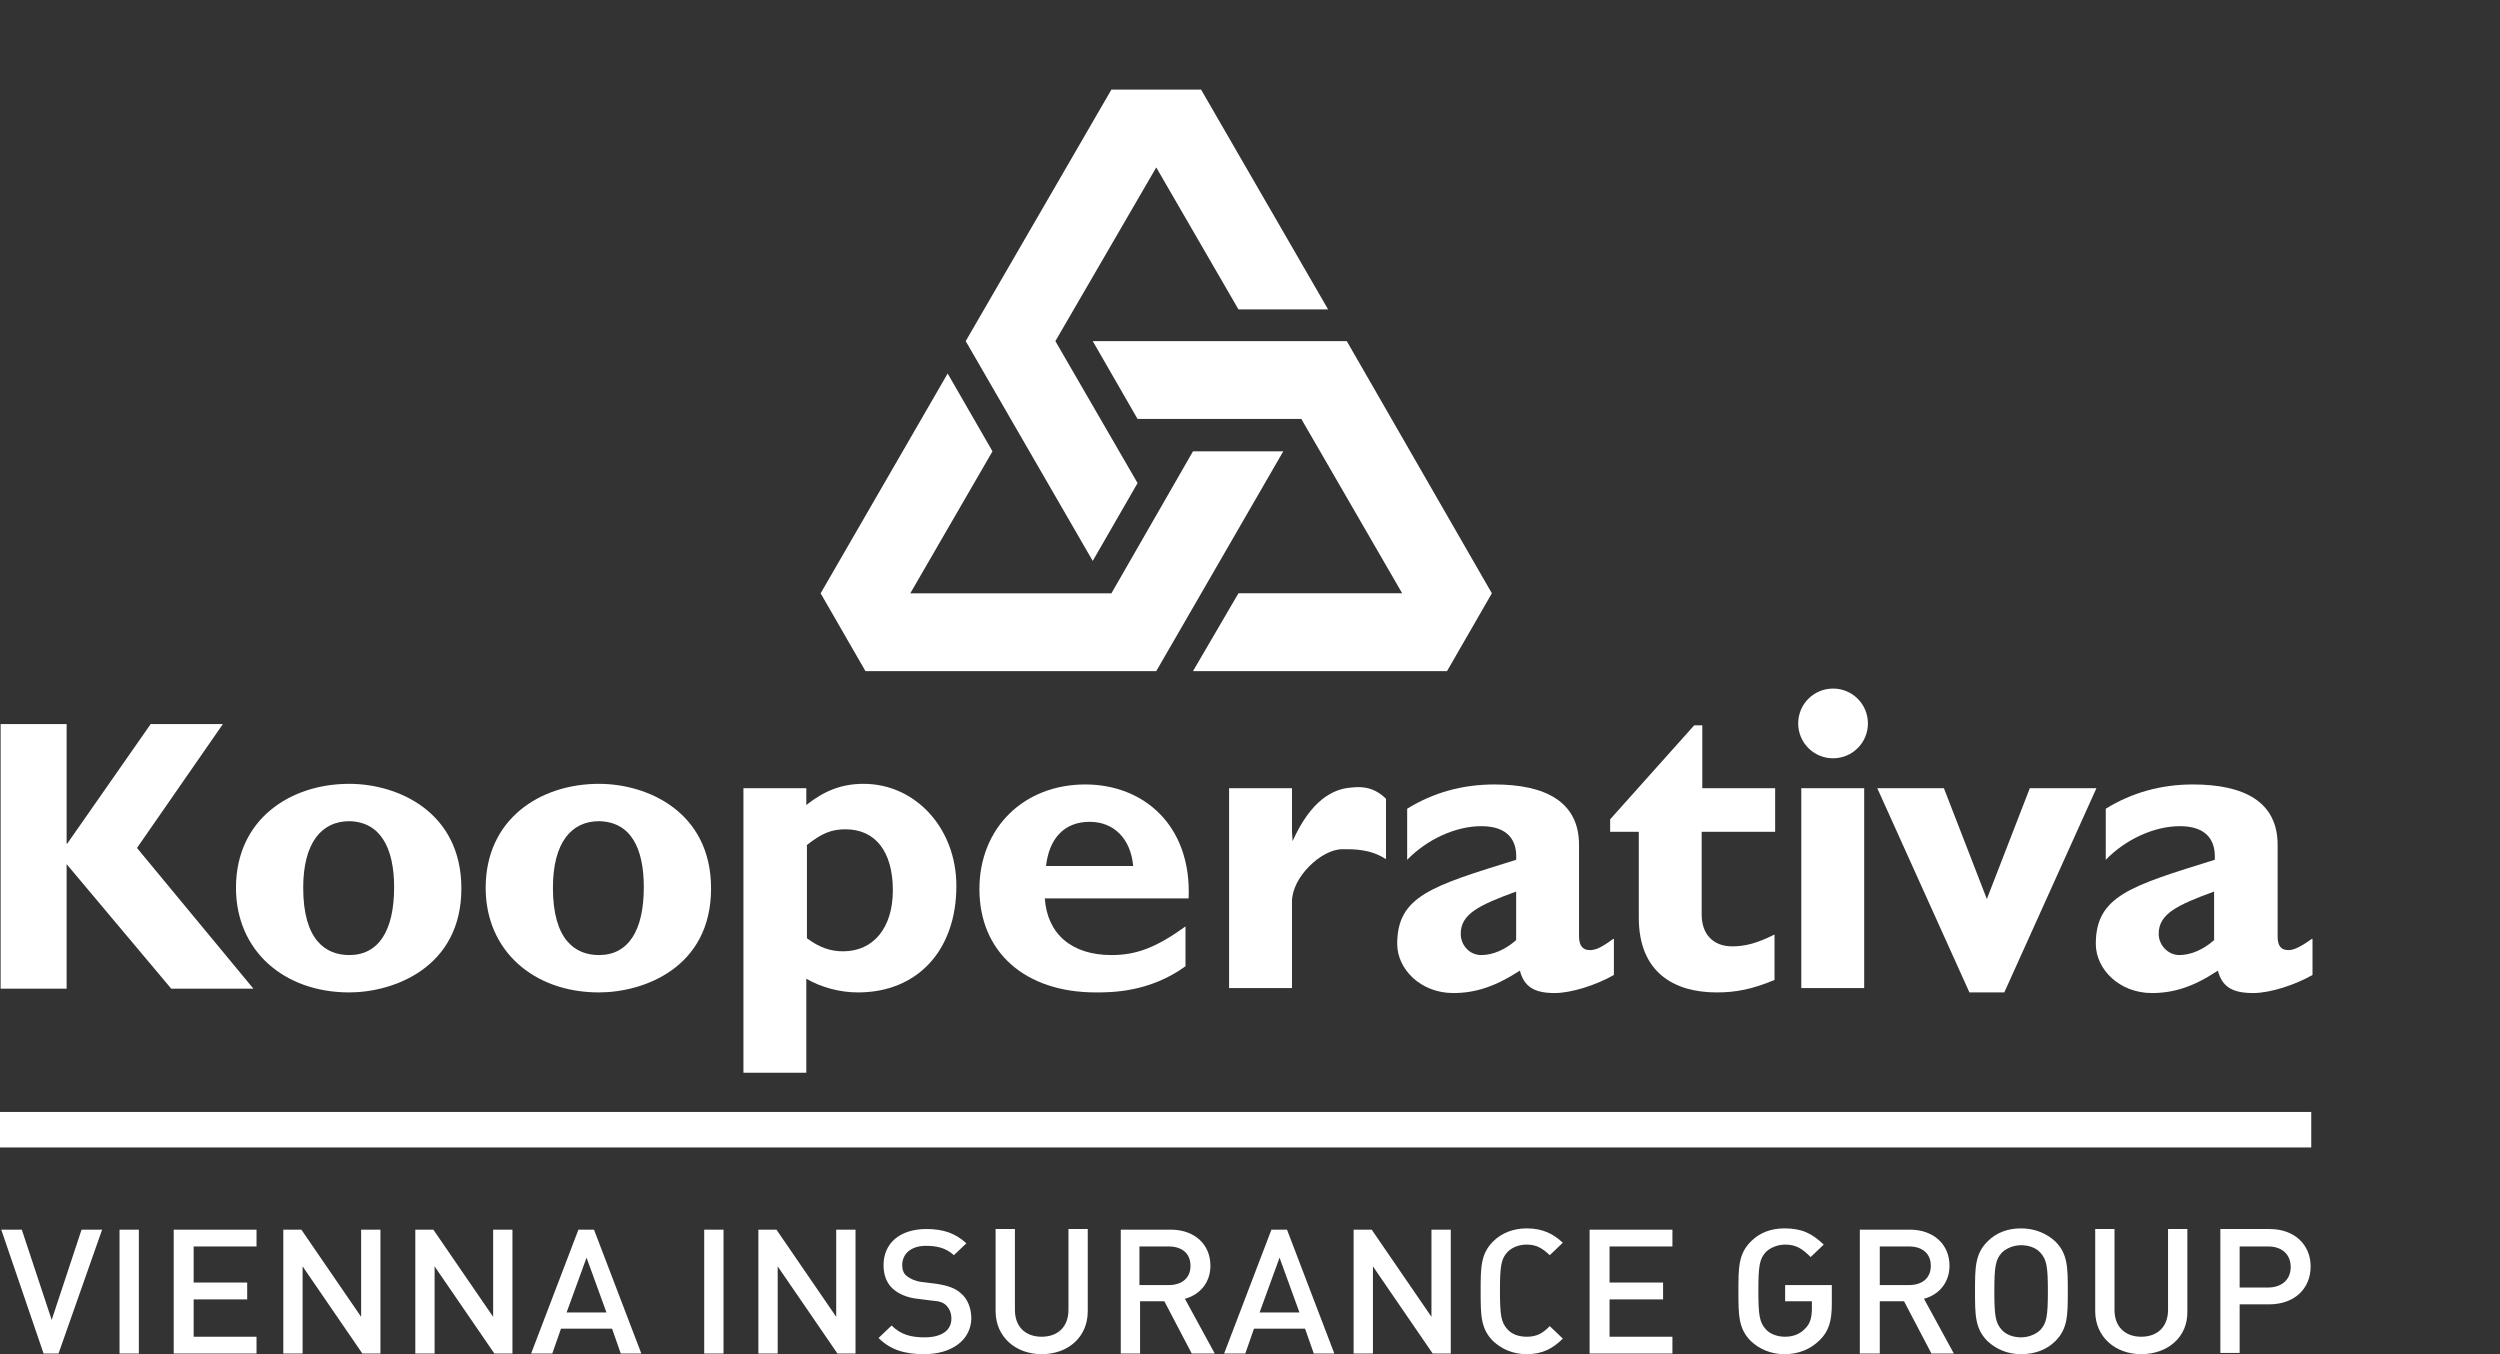
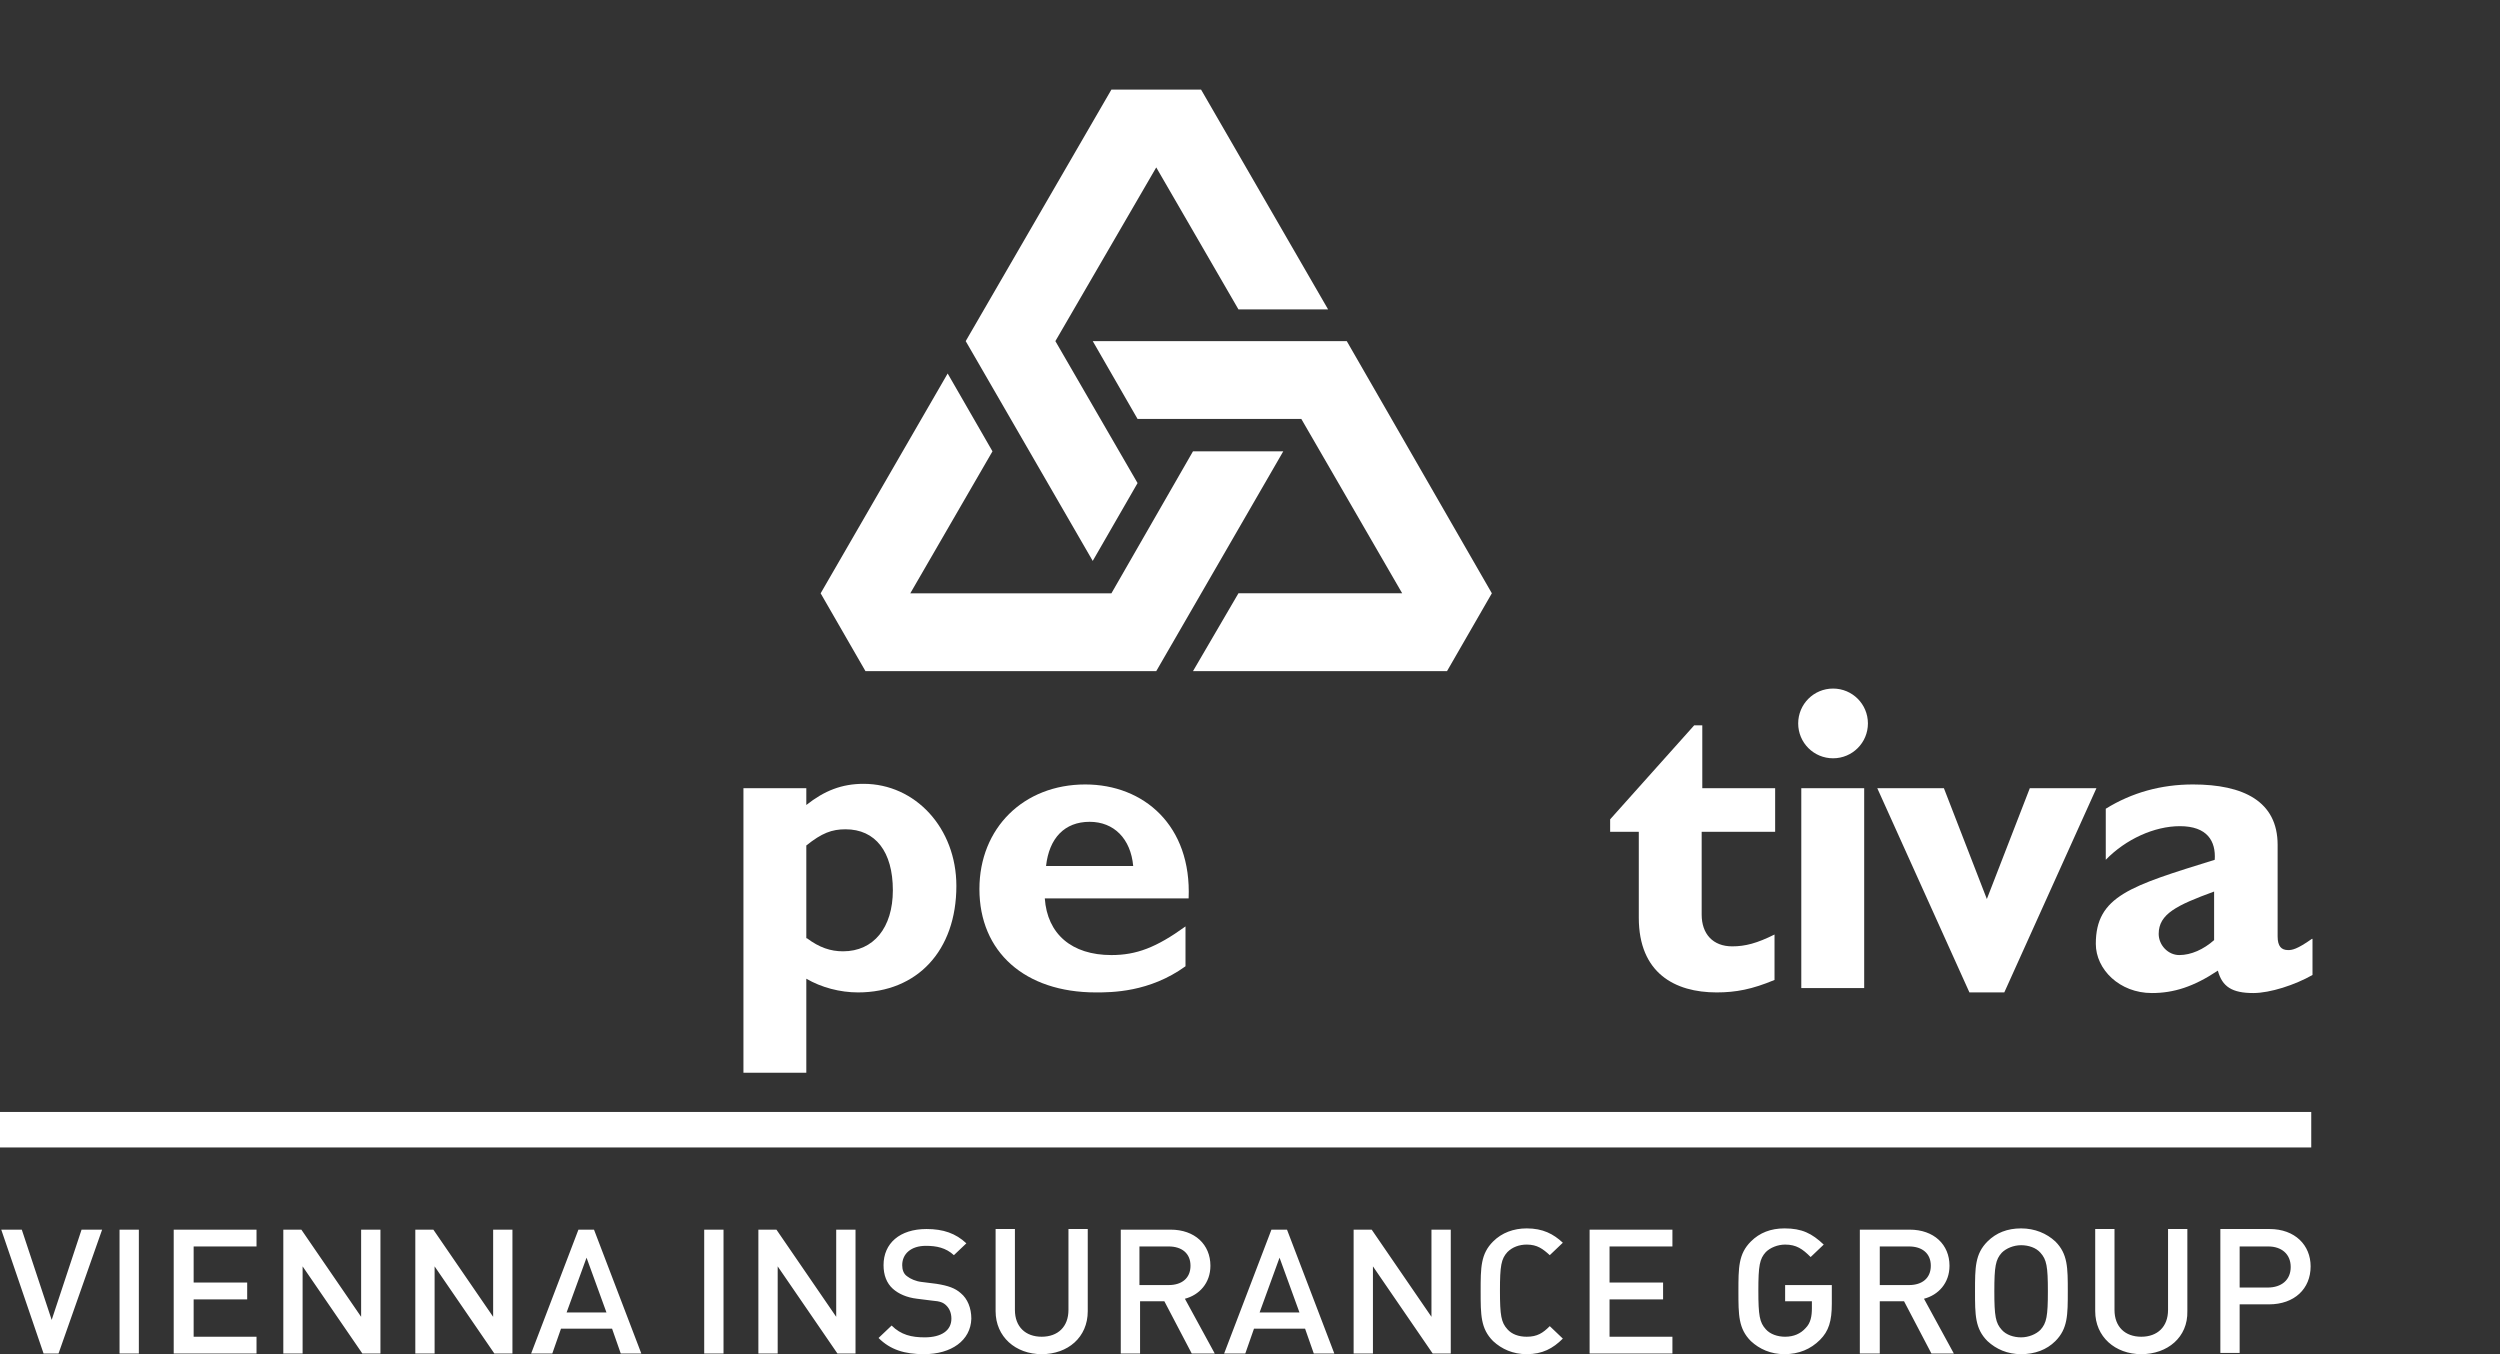
<svg xmlns="http://www.w3.org/2000/svg" width="120" height="65" viewBox="0 0 120 65" fill="none">
  <rect x="0" y="0" width="120" height="65" fill="#333333" stroke="none" />
-   <path d="M6.575 40.702L12.164 47.457H8.219L3.198 41.479V47.457H0.03V34.755H3.198V40.493H3.228L7.233 34.755H10.699L6.575 40.702Z" fill="white" />
-   <path d="M22.146 42.645C22.146 38.969 19.097 37.624 16.766 37.624C13.927 37.624 11.327 39.327 11.327 42.615C11.327 45.633 13.628 47.636 16.766 47.636C18.858 47.636 22.146 46.47 22.146 42.645ZM18.918 42.585C18.918 44.677 18.171 45.843 16.766 45.843C15.63 45.843 14.554 45.125 14.554 42.615C14.554 40.433 15.451 39.417 16.766 39.417C18.26 39.447 18.918 40.702 18.918 42.585Z" fill="white" />
-   <path d="M34.131 42.645C34.131 38.969 31.082 37.624 28.751 37.624C25.912 37.624 23.312 39.327 23.312 42.615C23.312 45.633 25.613 47.636 28.751 47.636C30.873 47.636 34.131 46.47 34.131 42.645ZM30.903 42.585C30.903 44.677 30.156 45.843 28.751 45.843C27.616 45.843 26.54 45.125 26.54 42.615C26.54 40.433 27.436 39.417 28.751 39.417C30.275 39.447 30.903 40.702 30.903 42.585Z" fill="white" />
-   <path d="M38.703 37.833H35.685V51.491H38.703V46.978C39.42 47.397 40.317 47.636 41.184 47.636C44.023 47.636 45.906 45.633 45.906 42.525C45.906 39.746 43.933 37.624 41.453 37.624C40.407 37.624 39.57 37.953 38.703 38.64V37.833ZM38.703 40.583C39.45 39.985 39.928 39.806 40.586 39.806C42.021 39.806 42.857 40.882 42.857 42.734C42.857 44.528 41.931 45.663 40.467 45.663C39.869 45.663 39.331 45.484 38.733 45.036V40.583H38.703Z" fill="white" />
+   <path d="M38.703 37.833H35.685V51.491H38.703V46.978C39.42 47.397 40.317 47.636 41.184 47.636C44.023 47.636 45.906 45.633 45.906 42.525C45.906 39.746 43.933 37.624 41.453 37.624C40.407 37.624 39.57 37.953 38.703 38.64V37.833ZM38.703 40.583C39.45 39.985 39.928 39.806 40.586 39.806C42.021 39.806 42.857 40.882 42.857 42.734C42.857 44.528 41.931 45.663 40.467 45.663C39.869 45.663 39.331 45.484 38.733 45.036H38.703Z" fill="white" />
  <path d="M56.904 44.468C55.5 45.484 54.543 45.843 53.348 45.843C51.435 45.843 50.269 44.827 50.15 43.123H57.054C57.203 39.626 54.902 37.654 52.093 37.654C49.134 37.654 47.012 39.746 47.012 42.675C47.012 45.693 49.194 47.636 52.601 47.636C53.348 47.636 55.171 47.636 56.904 46.381V44.468ZM50.21 41.569C50.359 40.224 51.106 39.447 52.302 39.447C53.467 39.447 54.274 40.254 54.394 41.569H50.21Z" fill="white" />
-   <path d="M62.015 39.925L62.045 40.373C62.941 38.371 64.017 37.863 64.854 37.803C65.183 37.773 65.87 37.684 66.528 38.341V41.24C65.751 40.732 64.914 40.762 64.436 40.762C63.42 40.762 62.015 42.107 62.015 43.273V47.427H58.996V37.833H62.015V39.925Z" fill="white" />
-   <path d="M77.437 45.066C76.749 45.574 76.51 45.604 76.301 45.604C76.002 45.604 75.793 45.424 75.793 44.946V40.553C75.793 38.461 74.149 37.654 71.728 37.654C70.204 37.654 68.8 38.042 67.544 38.819V41.27C68.501 40.284 69.876 39.656 71.101 39.656C72.416 39.656 72.834 40.373 72.775 41.27C68.74 42.525 67.066 43.004 67.066 45.305C67.066 46.53 68.202 47.666 69.756 47.666C70.802 47.666 71.758 47.367 72.954 46.59C73.163 47.367 73.641 47.666 74.628 47.666C75.434 47.666 76.63 47.277 77.467 46.799V45.066M72.775 45.126C72.266 45.574 71.669 45.843 71.101 45.843C70.533 45.843 70.115 45.365 70.115 44.827C70.115 43.87 70.981 43.452 72.775 42.794V45.126Z" fill="white" />
  <path d="M85.177 39.925H81.68V43.9C81.68 44.827 82.219 45.425 83.145 45.425C83.773 45.425 84.34 45.275 85.177 44.857V47.038C84.101 47.487 83.324 47.636 82.398 47.636C80.395 47.636 78.662 46.71 78.662 44.05V39.925H77.287V39.328L81.322 34.815H81.71V37.833H85.207V39.925" fill="white" />
  <path d="M89.66 34.725C89.66 35.651 88.913 36.398 87.987 36.398C87.06 36.398 86.313 35.651 86.313 34.725C86.313 33.798 87.06 33.051 87.987 33.051C88.913 33.051 89.66 33.798 89.66 34.725ZM86.462 37.833H89.481V47.427H86.462V37.833Z" fill="white" />
  <path d="M90.109 37.833H93.307L95.369 43.153L97.431 37.833H100.629L96.206 47.636H94.532L90.109 37.833Z" fill="white" />
  <path d="M110.97 45.066C110.252 45.574 110.013 45.604 109.834 45.604C109.505 45.604 109.326 45.424 109.326 44.946V40.553C109.326 38.461 107.682 37.654 105.261 37.654C103.737 37.654 102.332 38.042 101.077 38.819V41.27C102.033 40.284 103.408 39.656 104.634 39.656C105.949 39.656 106.367 40.373 106.307 41.27C102.273 42.525 100.599 43.004 100.599 45.305C100.599 46.53 101.735 47.666 103.289 47.666C104.335 47.666 105.291 47.367 106.457 46.59C106.666 47.367 107.144 47.666 108.16 47.666C108.967 47.666 110.163 47.277 111 46.799V45.066M106.277 45.126C105.769 45.574 105.172 45.843 104.604 45.843C104.066 45.843 103.617 45.365 103.617 44.827C103.617 43.87 104.484 43.452 106.277 42.794V45.126Z" fill="white" />
  <path d="M45.488 17.928L47.639 21.664L43.694 28.479H53.348L57.263 21.664H61.597L55.5 32.214H41.542L39.391 28.479L45.488 17.928Z" fill="white" />
  <path d="M57.264 32.214L59.445 28.478H67.305L62.464 20.11H54.603L52.452 16.374H64.645L71.609 28.478L69.457 32.214H57.264Z" fill="white" />
  <path d="M63.748 14.85H59.445L55.5 8.036L50.658 16.374L54.603 23.188L52.451 26.924L46.354 16.374L53.348 4.3H57.651L63.748 14.85Z" fill="white" />
  <path d="M110.94 53.374H0V55.078H110.94V53.374Z" fill="white" />
  <path d="M2.809 64.97H2.092L0.06 59.023H1.046L2.481 63.356L3.915 59.023H4.902L2.809 64.97ZM5.738 64.97V59.023H6.665V64.97H5.738ZM8.338 64.97V59.023H12.313V59.83H9.295V61.563H11.865V62.37H9.295V64.163H12.313V64.97H8.338ZM17.394 64.97L14.525 60.786V64.97H13.599V59.023H14.465L17.334 63.207V59.023H18.261V64.97H17.394ZM23.73 64.97L20.861 60.786V64.97H19.935V59.023H20.801L23.671 63.207V59.023H24.597V64.97H23.73ZM29.797 64.97L29.379 63.775H26.928L26.51 64.97H25.494L27.765 59.023H28.512L30.784 64.97H29.797ZM28.154 60.368L27.197 62.998H29.11L28.154 60.368ZM33.802 64.97V59.023H34.729V64.97H33.802ZM40.198 64.97L37.329 60.786V64.97H36.402V59.023H37.269L40.138 63.207V59.023H41.065V64.97H40.198ZM44.352 65C43.426 65 42.738 64.791 42.17 64.223L42.798 63.626C43.246 64.074 43.755 64.193 44.382 64.193C45.189 64.193 45.667 63.865 45.667 63.297C45.667 63.028 45.578 62.819 45.428 62.669C45.279 62.52 45.129 62.46 44.741 62.43L44.023 62.34C43.515 62.281 43.127 62.101 42.858 61.862C42.559 61.593 42.41 61.205 42.41 60.727C42.41 59.68 43.187 58.993 44.472 58.993C45.279 58.993 45.877 59.202 46.385 59.68L45.787 60.248C45.398 59.89 44.95 59.8 44.442 59.8C43.725 59.8 43.306 60.188 43.306 60.727C43.306 60.936 43.366 61.145 43.545 61.264C43.695 61.384 43.964 61.504 44.233 61.533L44.95 61.623C45.518 61.713 45.847 61.832 46.116 62.071C46.444 62.34 46.624 62.789 46.624 63.297C46.594 64.343 45.667 65 44.352 65ZM50.001 65C48.746 65 47.789 64.163 47.789 62.938V58.993H48.716V62.878C48.716 63.685 49.224 64.163 50.001 64.163C50.778 64.163 51.286 63.685 51.286 62.878V58.993H52.212V62.938C52.212 64.193 51.256 65 50.001 65ZM57.204 64.97L55.889 62.46H54.723V64.97H53.797V59.023H56.188C57.353 59.023 58.1 59.74 58.1 60.756C58.1 61.593 57.562 62.161 56.875 62.34L58.309 64.97H57.204ZM56.098 59.83H54.693V61.683H56.098C56.725 61.683 57.144 61.354 57.144 60.756C57.144 60.159 56.725 59.83 56.098 59.83ZM63.062 64.97L62.643 63.775H60.192L59.774 64.97H58.758L61.029 59.023H61.776L64.048 64.97H63.062ZM61.418 60.368L60.461 62.998H62.374L61.418 60.368ZM68.77 64.97L65.901 60.786V64.97H64.974V59.023H65.841L68.71 63.207V59.023H69.637V64.97H68.77ZM73.283 65C72.625 65 72.087 64.761 71.669 64.373C71.071 63.775 71.071 63.117 71.071 61.982C71.071 60.846 71.071 60.188 71.669 59.591C72.087 59.172 72.655 58.963 73.283 58.963C74.06 58.963 74.568 59.232 75.016 59.651L74.389 60.248C74.06 59.949 73.791 59.74 73.283 59.74C72.924 59.74 72.595 59.86 72.356 60.099C72.057 60.428 71.998 60.756 71.998 61.952C71.998 63.147 72.057 63.476 72.356 63.805C72.566 64.044 72.894 64.163 73.283 64.163C73.791 64.163 74.06 63.984 74.389 63.655L75.016 64.253C74.538 64.731 74.03 65 73.283 65ZM76.301 64.97V59.023H80.276V59.83H77.258V61.563H79.828V62.37H77.258V64.163H80.276V64.97H76.301ZM87.36 64.313C86.911 64.761 86.343 65 85.656 65C84.999 65 84.46 64.761 84.042 64.373C83.444 63.775 83.444 63.117 83.444 61.982C83.444 60.846 83.444 60.188 84.042 59.591C84.46 59.172 84.999 58.963 85.656 58.963C86.493 58.963 86.971 59.202 87.539 59.74L86.911 60.338C86.523 59.949 86.224 59.74 85.686 59.74C85.327 59.74 84.969 59.89 84.759 60.099C84.46 60.428 84.401 60.756 84.401 61.952C84.401 63.147 84.46 63.476 84.759 63.805C84.969 64.044 85.327 64.163 85.686 64.163C86.104 64.163 86.433 64.014 86.672 63.745C86.911 63.506 86.971 63.177 86.971 62.789V62.46H85.686V61.683H87.927V62.58C87.927 63.416 87.778 63.895 87.36 64.313ZM92.709 64.97L91.394 62.46H90.229V64.97H89.272V59.023H91.663C92.829 59.023 93.576 59.74 93.576 60.756C93.576 61.593 93.038 62.161 92.351 62.34L93.785 64.97H92.709ZM91.633 59.83H90.229V61.683H91.633C92.261 61.683 92.679 61.354 92.679 60.756C92.679 60.159 92.261 59.83 91.633 59.83ZM98.657 64.373C98.238 64.791 97.671 65 97.013 65C96.356 65 95.818 64.761 95.399 64.373C94.801 63.775 94.801 63.117 94.801 61.982C94.801 60.846 94.801 60.188 95.399 59.591C95.818 59.172 96.356 58.963 97.013 58.963C97.671 58.963 98.238 59.202 98.657 59.591C99.254 60.188 99.254 60.846 99.254 61.982C99.254 63.117 99.254 63.775 98.657 64.373ZM97.939 60.129C97.73 59.89 97.372 59.77 97.013 59.77C96.654 59.77 96.296 59.919 96.087 60.129C95.788 60.458 95.728 60.786 95.728 61.982C95.728 63.177 95.788 63.506 96.087 63.835C96.296 64.074 96.654 64.193 97.013 64.193C97.372 64.193 97.73 64.044 97.939 63.835C98.238 63.506 98.298 63.177 98.298 61.982C98.298 60.786 98.238 60.458 97.939 60.129ZM102.781 65C101.526 65 100.57 64.163 100.57 62.938V58.993H101.496V62.878C101.496 63.685 102.004 64.163 102.781 64.163C103.558 64.163 104.066 63.685 104.066 62.878V58.993H104.993V62.938C105.023 64.193 104.036 65 102.781 65ZM108.908 62.609H107.503V64.941H106.577V58.993H108.938C110.163 58.993 110.91 59.77 110.91 60.786C110.91 61.862 110.133 62.609 108.908 62.609ZM108.878 59.83H107.503V61.802H108.848C109.506 61.802 109.954 61.444 109.954 60.816C109.954 60.188 109.506 59.83 108.878 59.83Z" fill="white" />
</svg>